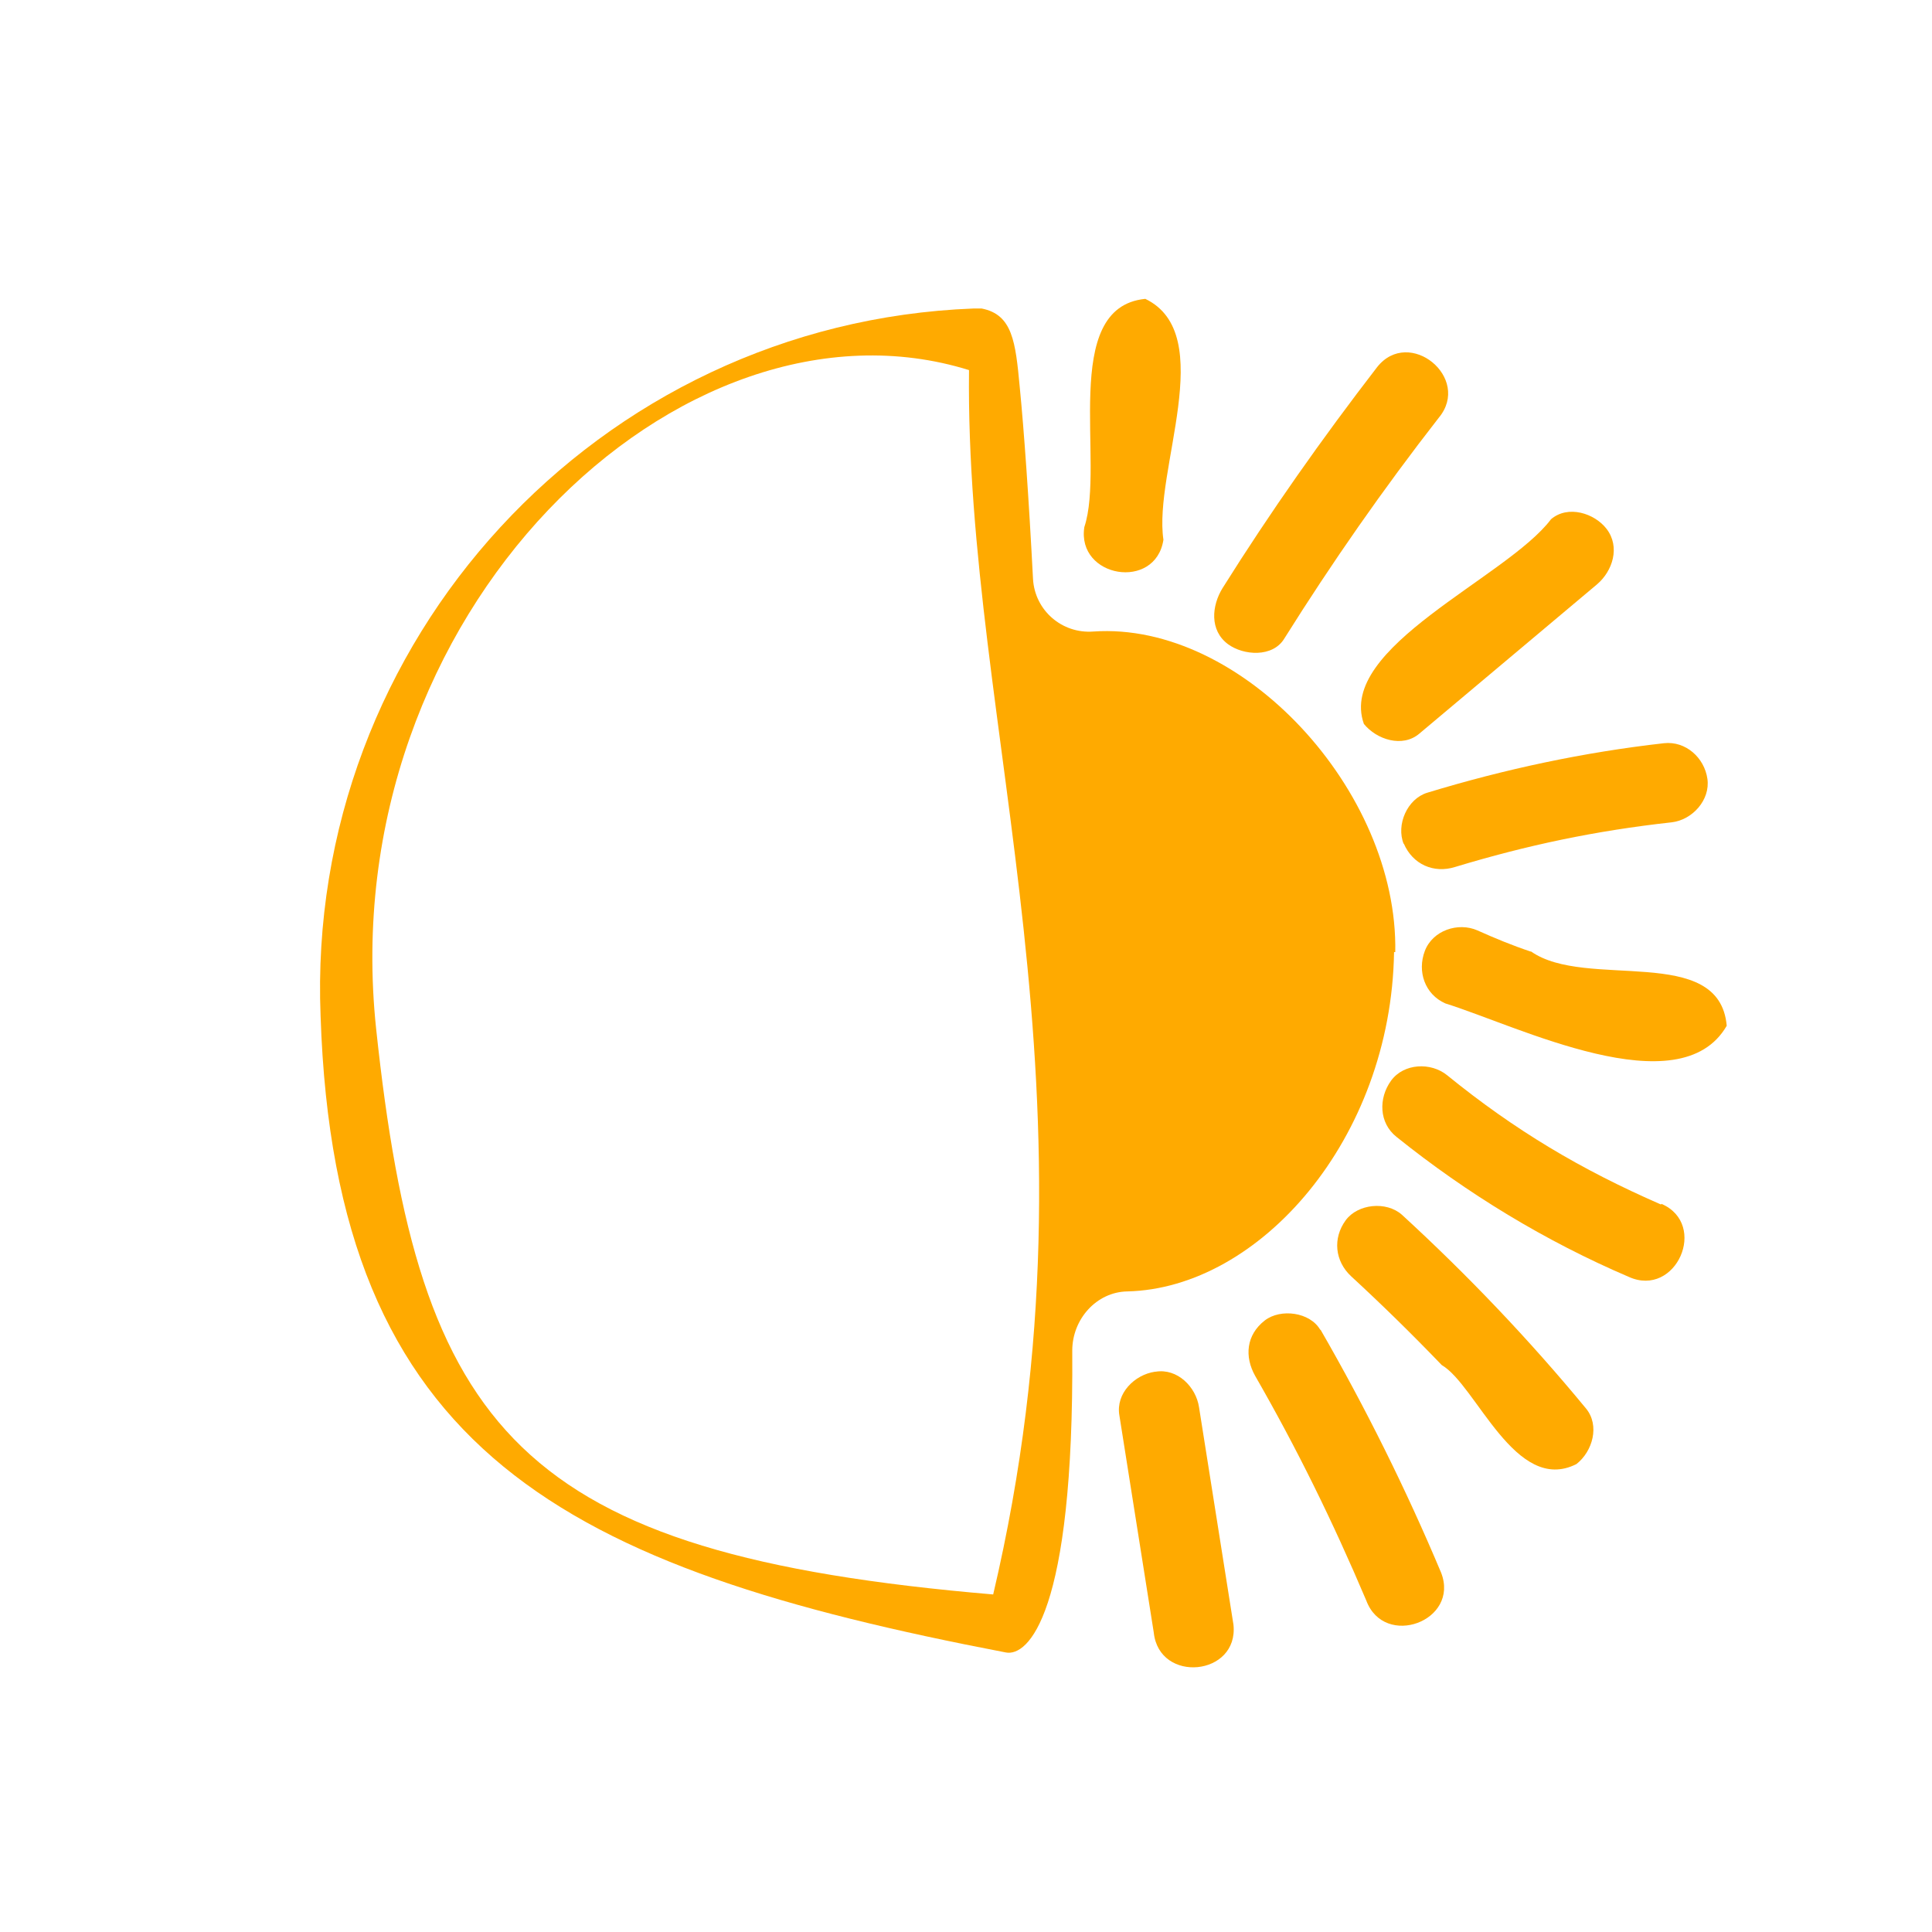
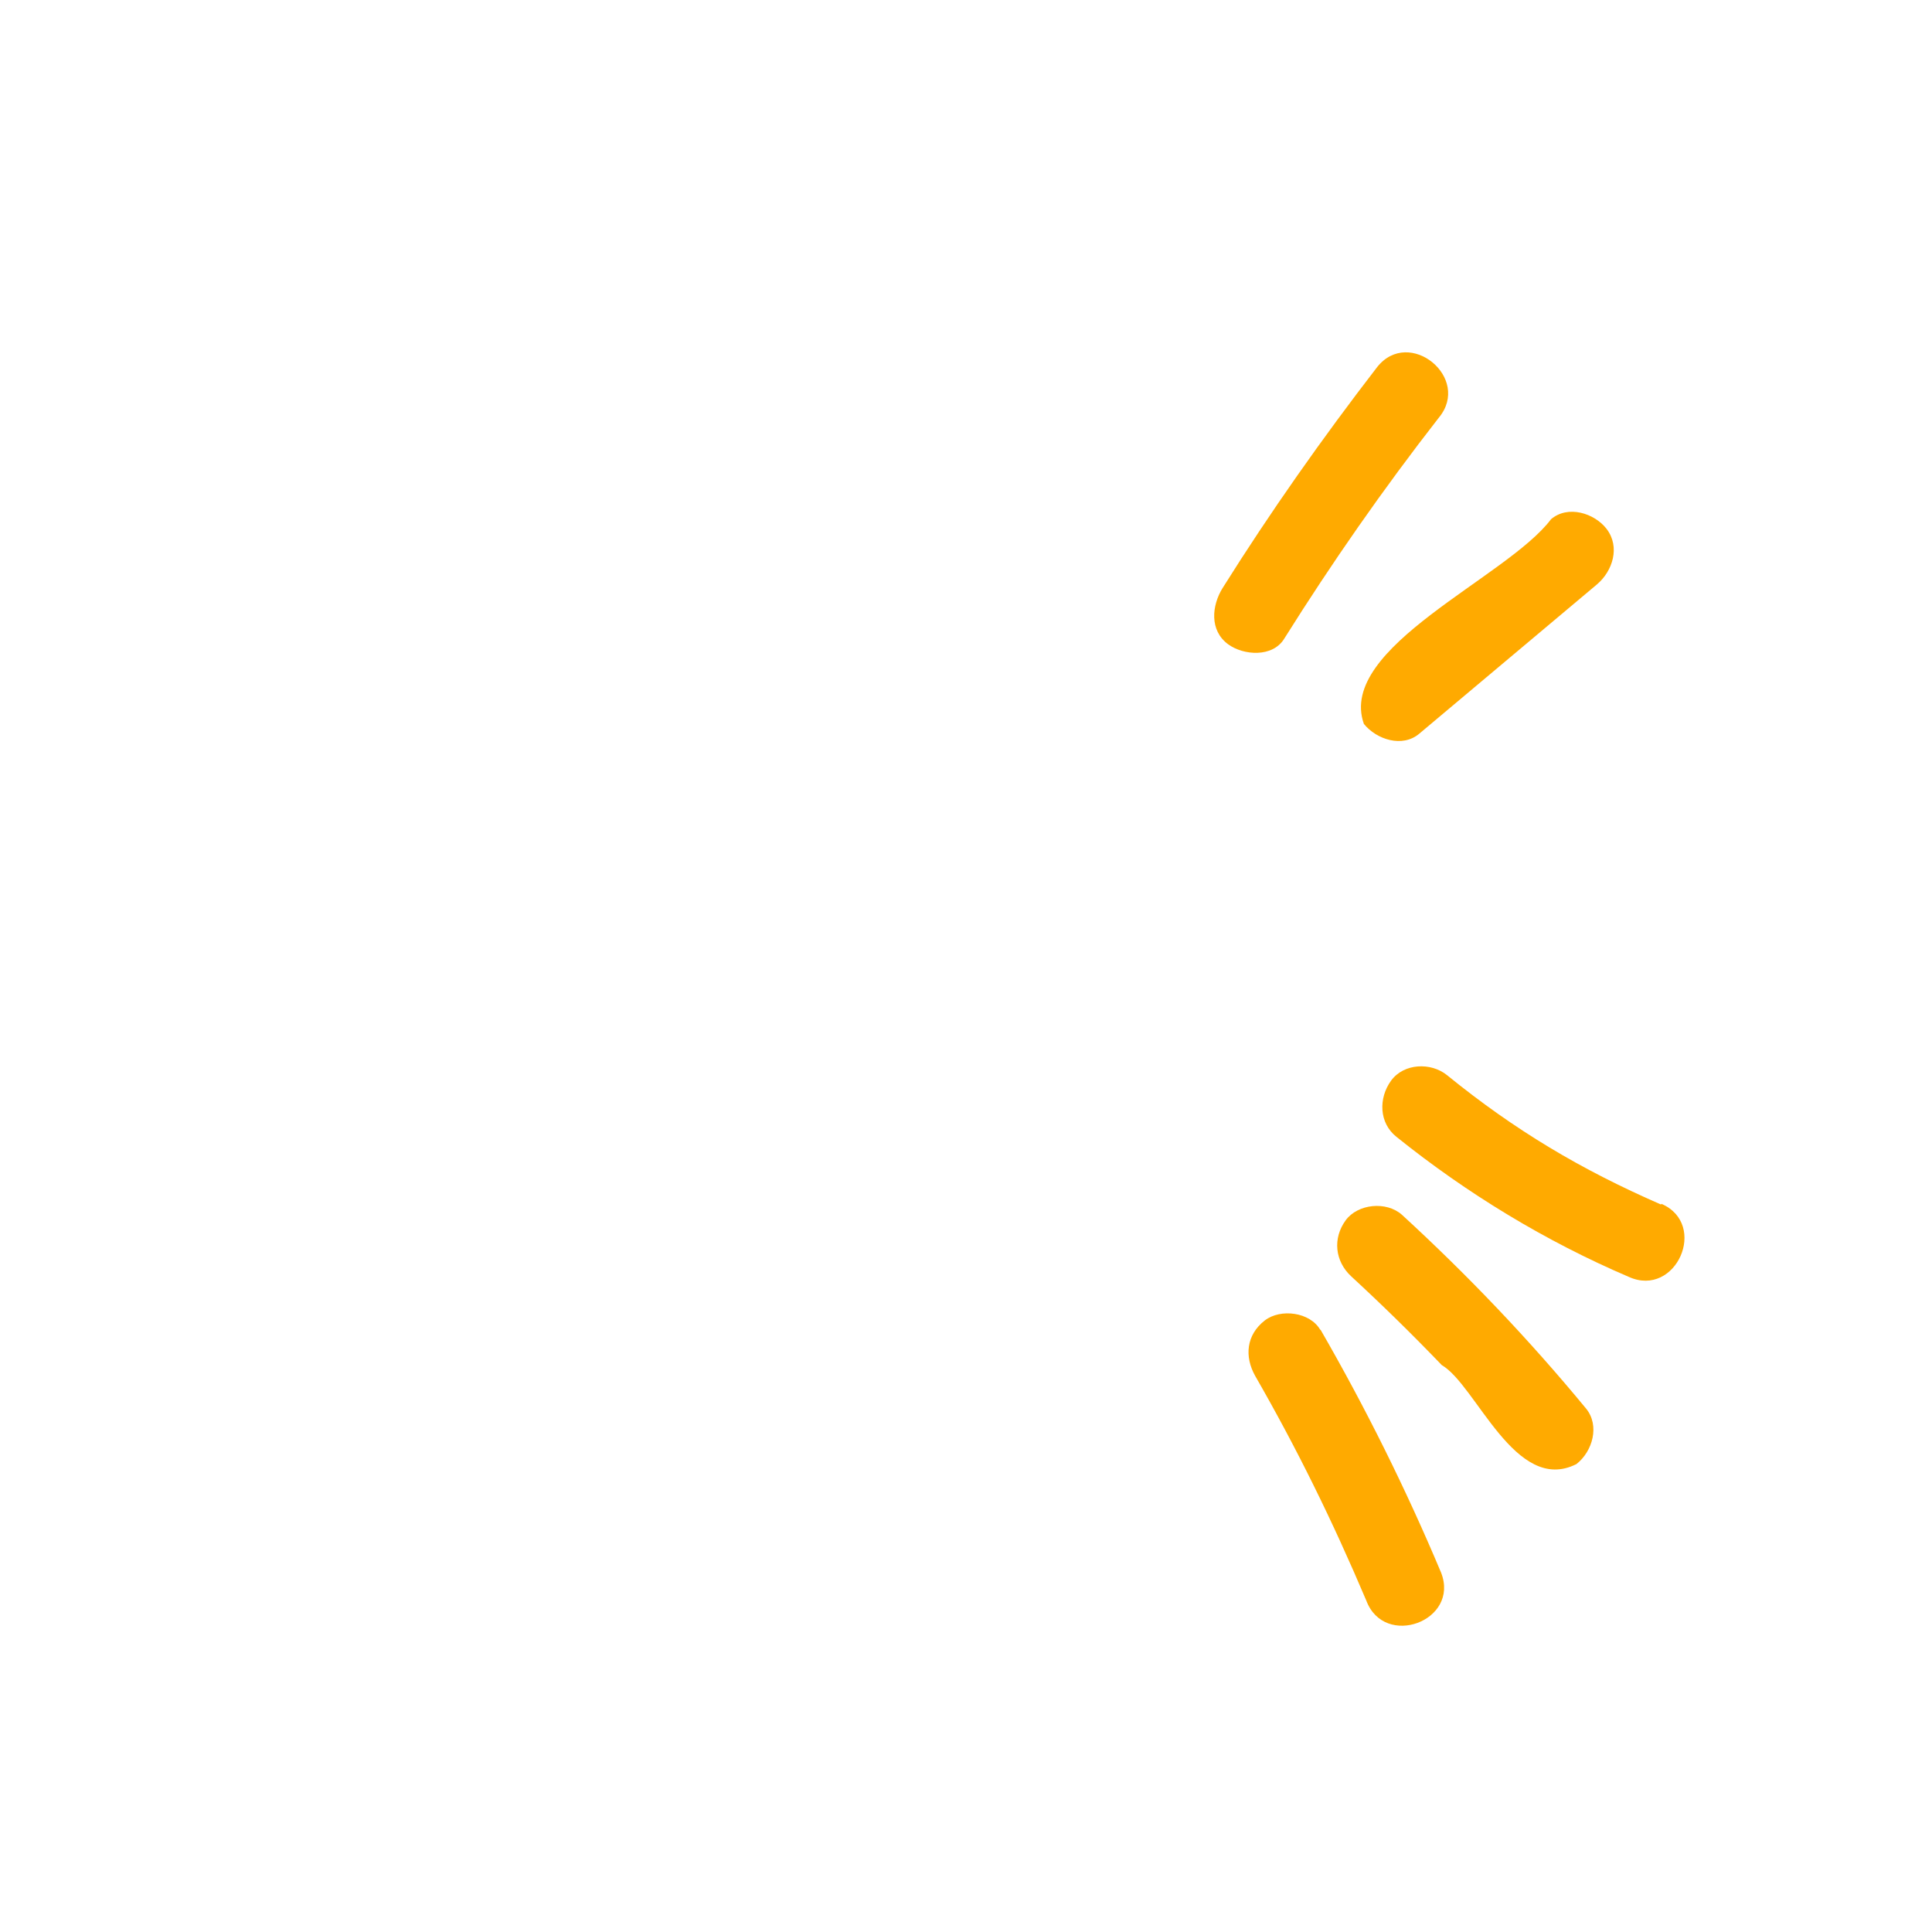
<svg xmlns="http://www.w3.org/2000/svg" id="Calque_1" viewBox="0 0 32 32">
  <defs>
    <style>.cls-1{fill:#fa0;}</style>
  </defs>
-   <path class="cls-1" d="m23.11,15.77c.05-2.67-2.54-5.48-5-5.31-.52.04-.97-.35-1-.87-.07-1.35-.15-2.47-.22-3.18-.07-.75-.12-1.2-.63-1.3h-.14c-6.22.24-11.06,5.51-10.81,11.72.24,7.24,4.05,9.14,11.35,10.54.36.07,1.13-.61,1.1-5,0-.52.4-.97.91-.98,2.19-.05,4.37-2.52,4.42-5.62Zm-6.65,10.64c-7.9-.67-9.52-2.71-10.23-9.37-.73-6.89,5.06-12.39,9.82-10.91-.07,5.96,2.35,11.99.4,20.28Z" />
-   <path class="cls-1" d="m19.27,8.94c-.17-1.14.92-3.4-.3-3.99-1.43.14-.66,2.73-1.01,3.78-.13.84,1.18,1.06,1.31.21Z" />
  <path class="cls-1" d="m21.27,10.58c.79-1.26,1.64-2.48,2.56-3.66.55-.66-.49-1.51-1.02-.84-.91,1.18-1.77,2.4-2.56,3.66-.18.29-.22.7.09.93.26.19.74.22.93-.09Z" />
  <path class="cls-1" d="m22.59,11.99c.21.26.64.4.92.16.98-.82,1.96-1.65,2.94-2.47.26-.22.39-.62.16-.92-.2-.26-.64-.4-.92-.16-.73.97-3.55,2.12-3.1,3.39Z" />
-   <path class="cls-1" d="m23.25,13.97c.15.35.5.5.85.39,1.19-.36,2.32-.6,3.59-.74.34-.04.64-.37.59-.72-.05-.35-.36-.63-.72-.59-1.33.15-2.64.43-3.92.82-.33.1-.52.53-.39.85Z" />
-   <path class="cls-1" d="m25.35,15.76c-.3-.1-.59-.22-.88-.35-.32-.14-.74,0-.87.34-.13.34,0,.72.34.87,1.19.37,3.88,1.72,4.66.37-.12-1.37-2.33-.59-3.24-1.23Z" />
  <path class="cls-1" d="m27.51,19.95c-1.33-.58-2.42-1.23-3.54-2.14-.27-.22-.72-.2-.93.09-.21.29-.2.7.09.93,1.17.94,2.47,1.73,3.85,2.32.78.35,1.32-.87.54-1.21Z" />
  <path class="cls-1" d="m23.22,20.12c-.26-.23-.73-.18-.93.09-.22.3-.18.68.09.93.51.47,1.01.96,1.5,1.47.57.33,1.22,2.15,2.23,1.64.27-.21.39-.64.16-.92-.94-1.14-1.96-2.21-3.05-3.21Z" />
  <path class="cls-1" d="m21.87,22.03c-.17-.3-.66-.36-.92-.16-.31.24-.34.6-.16.92.69,1.2,1.28,2.4,1.84,3.72.3.8,1.55.34,1.24-.46-.58-1.38-1.25-2.73-2-4.03Z" />
-   <path class="cls-1" d="m19.13,22.72c-.34.05-.65.36-.59.72.19,1.2.38,2.4.57,3.6.09.85,1.41.72,1.32-.13-.19-1.2-.38-2.4-.57-3.6-.05-.34-.36-.65-.72-.59Z" />
</svg>